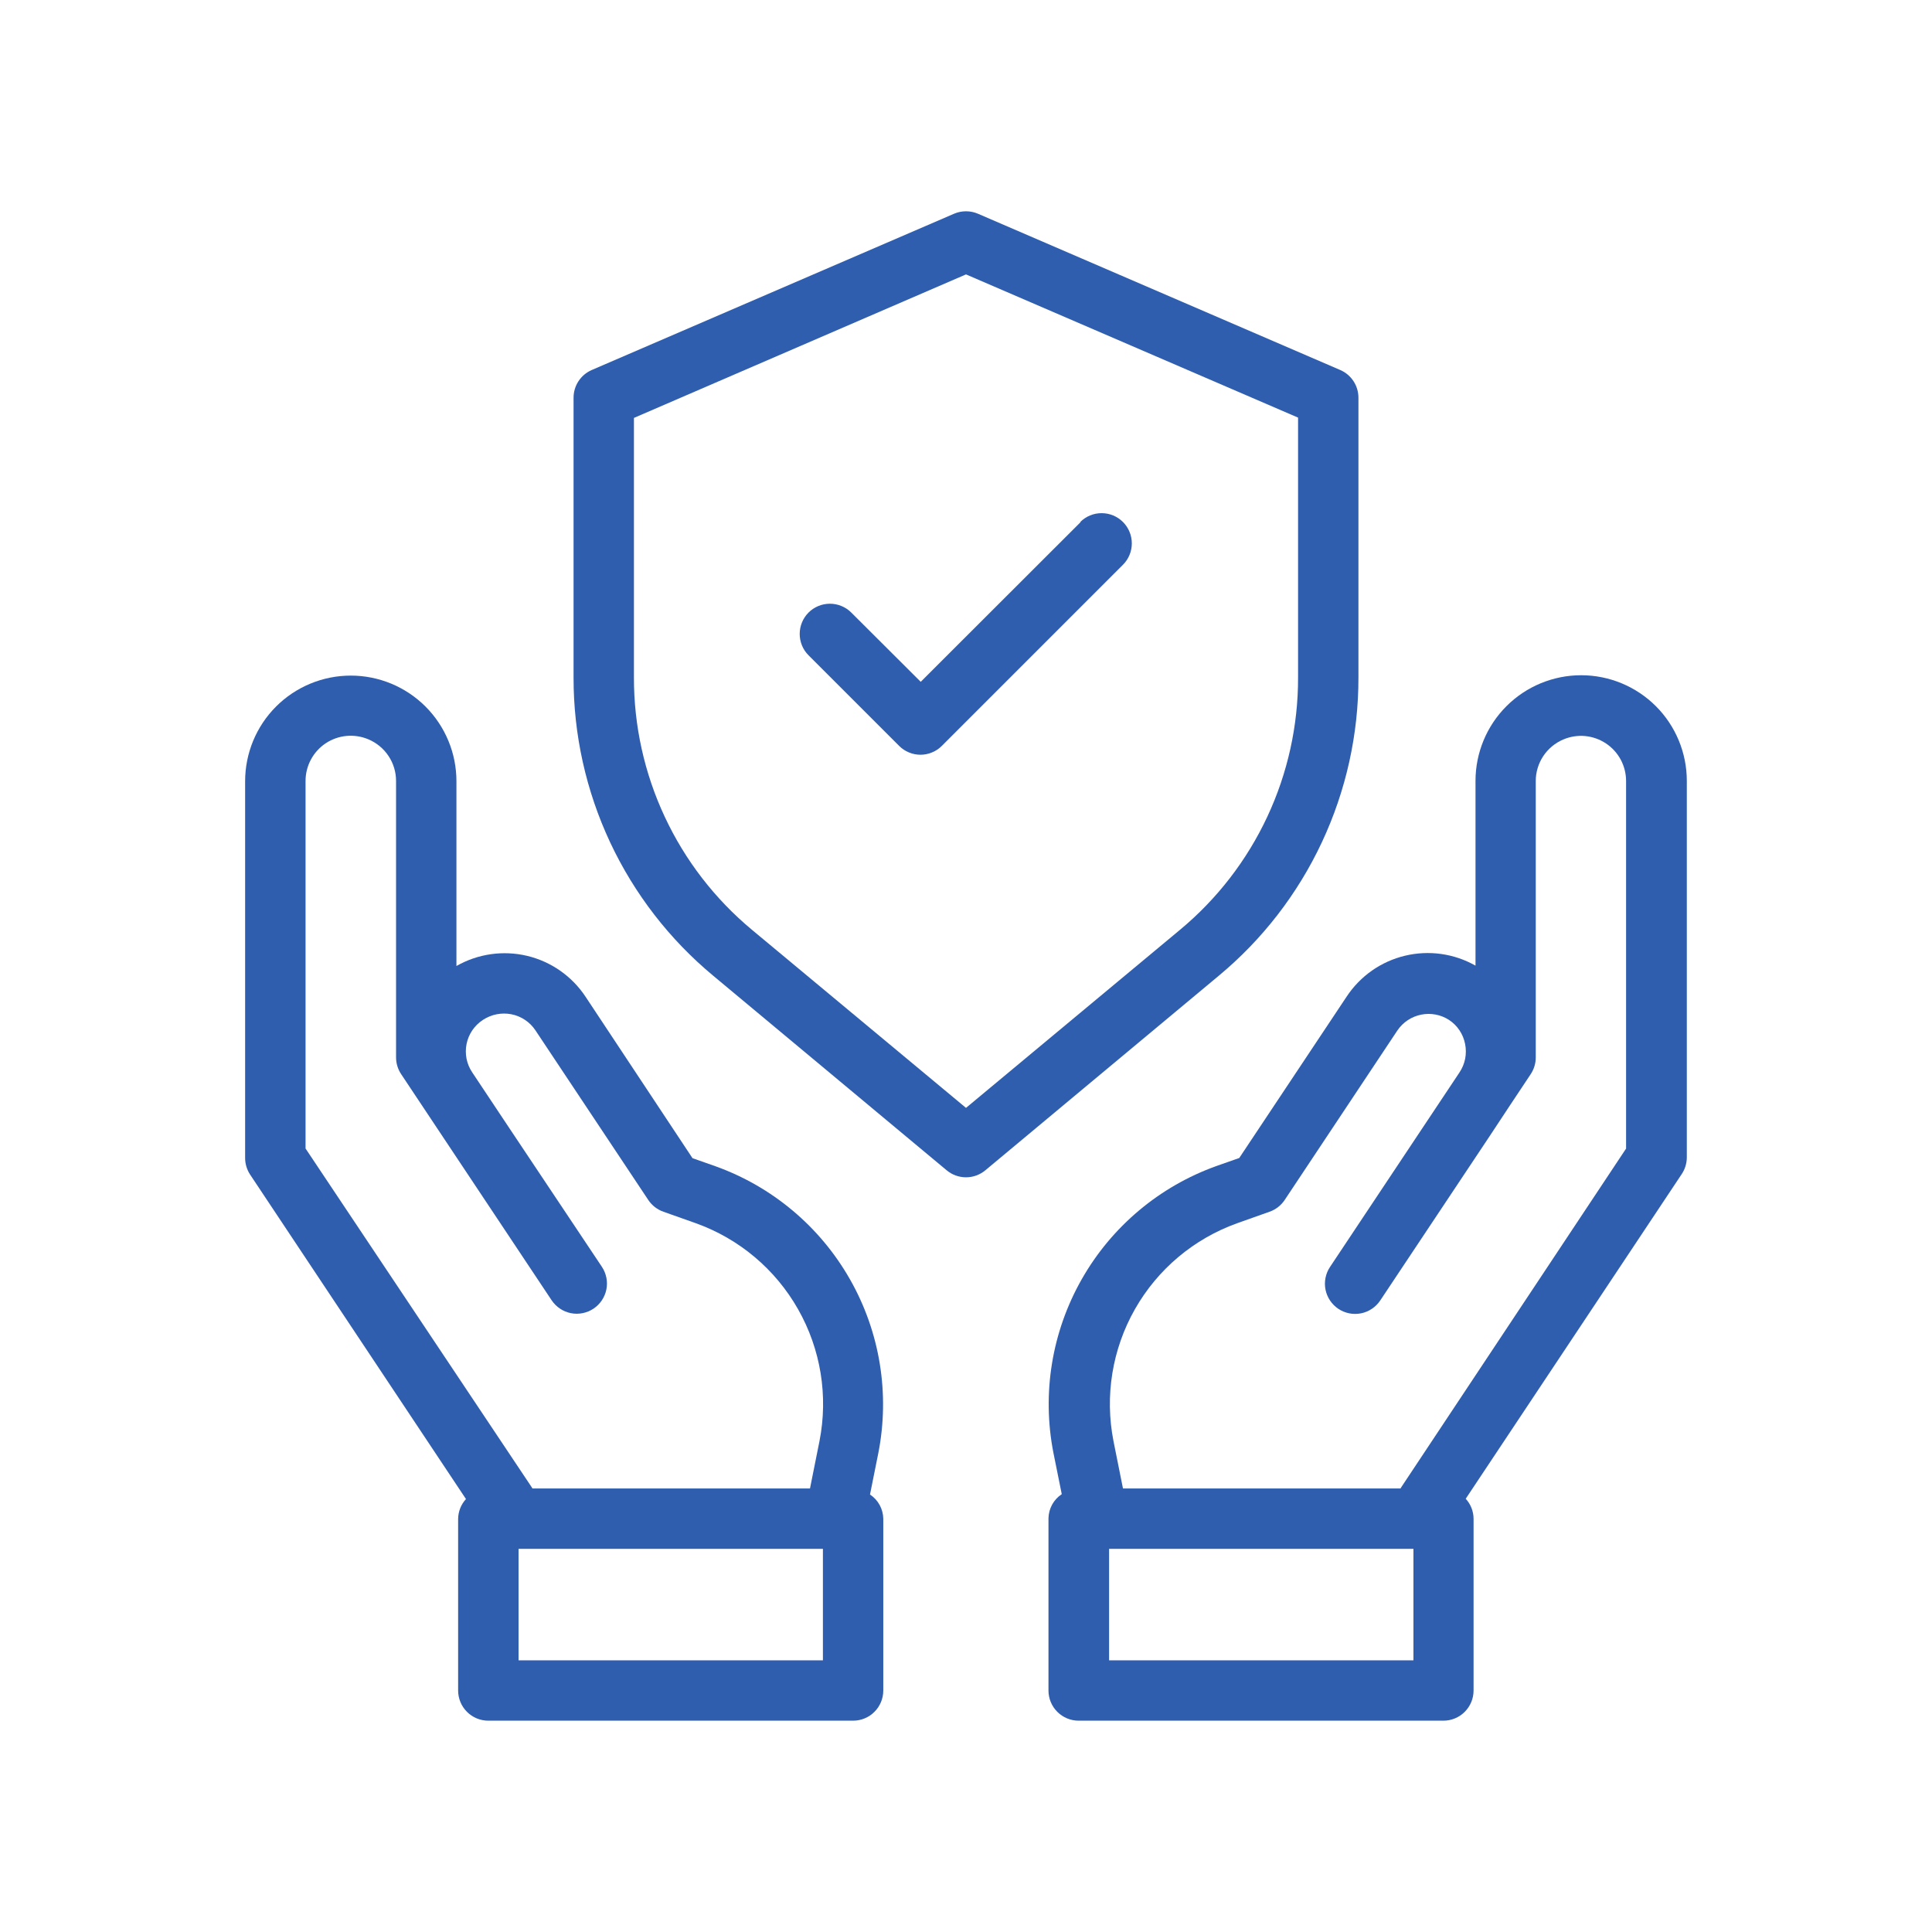
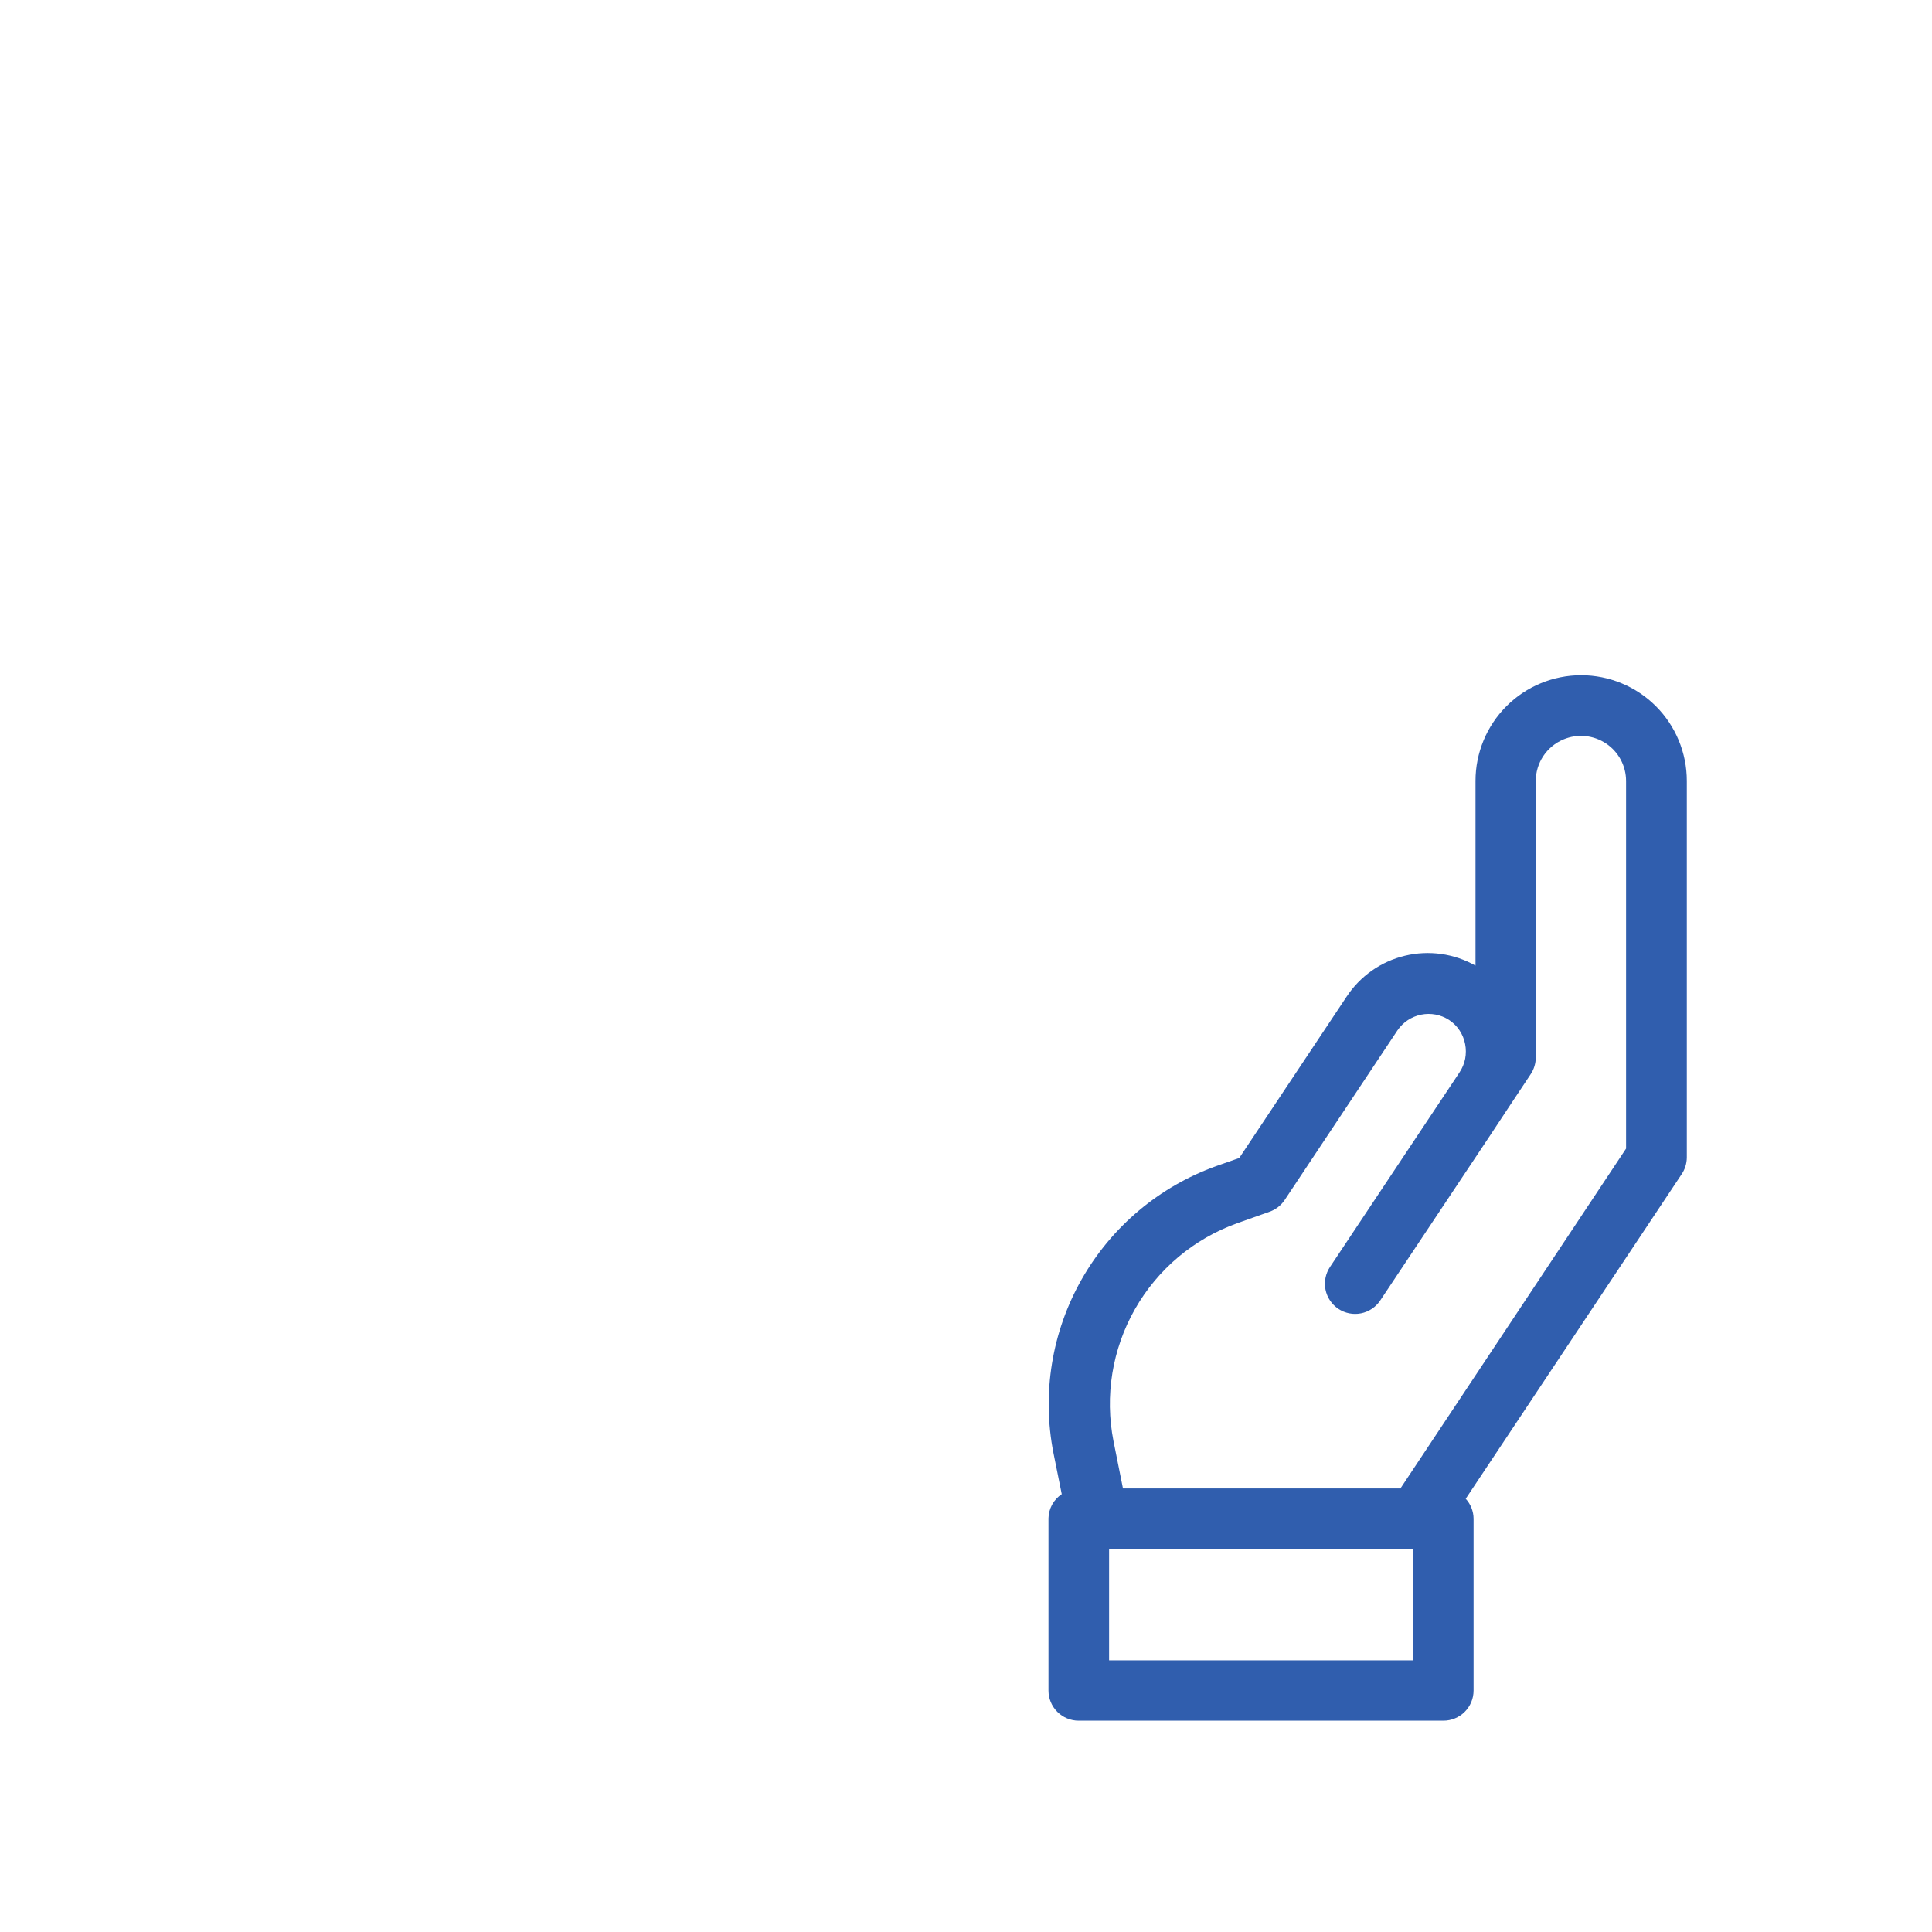
<svg xmlns="http://www.w3.org/2000/svg" width="64" height="64" viewBox="0 0 64 64" fill="none">
  <path d="M55.878 38.35V25.868C55.878 24.94 55.509 24.049 54.853 23.393C54.196 22.737 53.306 22.368 52.378 22.368C51.45 22.368 50.559 22.737 49.903 23.393C49.247 24.049 48.878 24.94 48.878 25.868V31.988C48.169 31.586 47.333 31.469 46.54 31.66C45.747 31.85 45.057 32.335 44.608 33.016L41.052 38.36L40.296 38.626C38.408 39.302 36.825 40.632 35.834 42.376C34.843 44.119 34.51 46.16 34.896 48.128L35.172 49.496C35.039 49.584 34.93 49.702 34.853 49.842C34.777 49.981 34.735 50.137 34.732 50.296V56C34.732 56.265 34.837 56.52 35.025 56.707C35.212 56.895 35.467 57 35.732 57H47.814C48.079 57 48.334 56.895 48.521 56.707C48.709 56.52 48.814 56.265 48.814 56V50.308C48.812 50.063 48.719 49.828 48.554 49.648L55.702 38.904C55.814 38.741 55.875 38.548 55.878 38.35ZM46.822 55H36.74V51.308H46.822V55ZM46.4 49.294V49.308H37.2L36.886 47.74C36.592 46.245 36.843 44.694 37.596 43.369C38.348 42.044 39.551 41.033 40.986 40.52L42.056 40.14C42.26 40.068 42.436 39.932 42.556 39.752L46.294 34.13C46.477 33.862 46.758 33.676 47.077 33.612C47.396 33.547 47.727 33.61 48 33.786C48.138 33.877 48.257 33.994 48.348 34.132C48.44 34.269 48.503 34.424 48.534 34.586C48.566 34.747 48.566 34.913 48.535 35.074C48.503 35.234 48.439 35.388 48.348 35.524L48.234 35.696L47.102 37.396L44.058 41.97C43.985 42.079 43.934 42.202 43.909 42.331C43.883 42.459 43.883 42.592 43.909 42.721C43.935 42.85 43.986 42.972 44.059 43.081C44.132 43.19 44.226 43.284 44.335 43.357C44.556 43.504 44.826 43.558 45.086 43.506C45.215 43.48 45.337 43.429 45.446 43.356C45.555 43.283 45.649 43.189 45.722 43.08L49.356 37.622L50.016 36.622L50.706 35.584C50.815 35.42 50.874 35.227 50.874 35.03V25.876C50.873 25.581 50.96 25.292 51.123 25.046C51.287 24.8 51.519 24.608 51.792 24.494C52.019 24.398 52.267 24.36 52.512 24.383C52.757 24.407 52.993 24.49 53.199 24.627C53.404 24.763 53.572 24.948 53.689 25.165C53.805 25.383 53.866 25.625 53.866 25.872V38.048L46.4 49.294Z" fill="#305EAE" />
-   <path d="M29.096 48.134C29.482 46.166 29.149 44.125 28.158 42.382C27.167 40.638 25.584 39.308 23.696 38.632L22.94 38.366L19.4 33.022C18.95 32.34 18.257 31.854 17.462 31.664C16.667 31.475 15.83 31.595 15.12 32V25.88C15.12 25.42 15.03 24.965 14.854 24.541C14.678 24.116 14.42 23.73 14.095 23.405C13.77 23.08 13.384 22.822 12.959 22.646C12.535 22.471 12.08 22.38 11.62 22.38C11.16 22.38 10.705 22.471 10.281 22.646C9.856 22.822 9.47 23.08 9.145 23.405C8.82 23.73 8.562 24.116 8.386 24.541C8.211 24.965 8.12 25.42 8.12 25.88V38.36C8.12 38.557 8.179 38.75 8.288 38.914L15.436 49.658C15.271 49.838 15.178 50.073 15.176 50.318V56C15.176 56.265 15.281 56.52 15.469 56.707C15.656 56.895 15.911 57 16.176 57H28.26C28.525 57 28.78 56.895 28.967 56.707C29.155 56.52 29.26 56.265 29.26 56V50.308C29.257 50.149 29.215 49.993 29.139 49.854C29.062 49.714 28.953 49.596 28.82 49.508L29.096 48.134ZM10.122 38.046V25.872C10.121 25.625 10.182 25.381 10.299 25.163C10.415 24.945 10.584 24.759 10.79 24.622C10.995 24.486 11.232 24.402 11.478 24.379C11.724 24.356 11.972 24.394 12.2 24.49C12.473 24.604 12.706 24.796 12.87 25.043C13.034 25.289 13.121 25.578 13.12 25.874V35.028C13.12 35.225 13.179 35.418 13.288 35.582L18.274 43.074C18.347 43.183 18.441 43.277 18.55 43.35C18.659 43.423 18.781 43.474 18.91 43.5C19.039 43.526 19.172 43.526 19.3 43.5C19.429 43.474 19.552 43.424 19.661 43.351C19.77 43.278 19.864 43.184 19.937 43.075C20.01 42.966 20.061 42.844 20.087 42.715C20.113 42.586 20.113 42.453 20.087 42.325C20.061 42.196 20.011 42.073 19.938 41.964L16.892 37.4L15.646 35.528C15.553 35.391 15.488 35.236 15.455 35.074C15.423 34.911 15.423 34.744 15.456 34.581C15.489 34.419 15.554 34.265 15.647 34.128C15.741 33.991 15.861 33.874 16 33.784C16.276 33.603 16.612 33.536 16.936 33.598C17.098 33.629 17.252 33.692 17.389 33.784C17.527 33.875 17.645 33.993 17.736 34.13L21.476 39.752C21.596 39.932 21.772 40.068 21.976 40.14L23.048 40.52C24.482 41.033 25.685 42.044 26.437 43.37C27.189 44.694 27.441 46.245 27.146 47.74L26.832 49.308H17.632V49.294L10.122 38.046ZM27.26 55H17.178V51.308H27.26V55Z" fill="#305EAE" />
-   <path d="M45 22.444V13.176C45 12.981 44.944 12.79 44.837 12.627C44.73 12.464 44.579 12.336 44.4 12.258L32.4 7.082C32.274 7.027 32.138 6.999 32 6.999C31.862 6.999 31.726 7.027 31.6 7.082L19.6 12.258C19.421 12.336 19.27 12.464 19.163 12.627C19.056 12.79 19 12.981 19 13.176V22.444C18.997 24.33 19.411 26.193 20.21 27.901C21.011 29.609 22.177 31.119 23.628 32.324L31.36 38.768C31.54 38.918 31.766 39 32 39C32.234 39 32.46 38.918 32.64 38.768L40.372 32.324C41.823 31.119 42.989 29.609 43.789 27.901C44.589 26.193 45.003 24.33 45 22.444ZM39.09 30.8L32 36.7L24.908 30.8C23.682 29.78 22.696 28.503 22.021 27.058C21.345 25.614 20.997 24.038 21 22.444V13.844L32 9.09L43 13.834V22.444C43.004 24.039 42.655 25.615 41.979 27.059C41.303 28.503 40.317 29.781 39.09 30.8Z" fill="#305EAE" />
-   <path d="M35.8 17.292L30.5 22.586L28.2 20.292C28.107 20.199 27.997 20.125 27.875 20.075C27.754 20.025 27.623 19.999 27.492 19.999C27.36 19.999 27.23 20.025 27.109 20.075C26.987 20.125 26.877 20.199 26.784 20.292C26.691 20.385 26.617 20.495 26.567 20.617C26.517 20.738 26.491 20.869 26.491 21C26.491 21.131 26.517 21.262 26.567 21.383C26.617 21.505 26.691 21.615 26.784 21.708L29.784 24.708C29.877 24.801 29.987 24.875 30.109 24.925C30.23 24.976 30.36 25.002 30.492 25.002C30.623 25.002 30.754 24.976 30.875 24.925C30.997 24.875 31.107 24.801 31.2 24.708L37.2 18.708C37.388 18.52 37.493 18.266 37.493 18C37.493 17.735 37.388 17.48 37.2 17.292C37.012 17.104 36.758 16.999 36.492 16.999C36.226 16.999 35.972 17.104 35.784 17.292H35.8Z" fill="#305EAE" />
</svg>